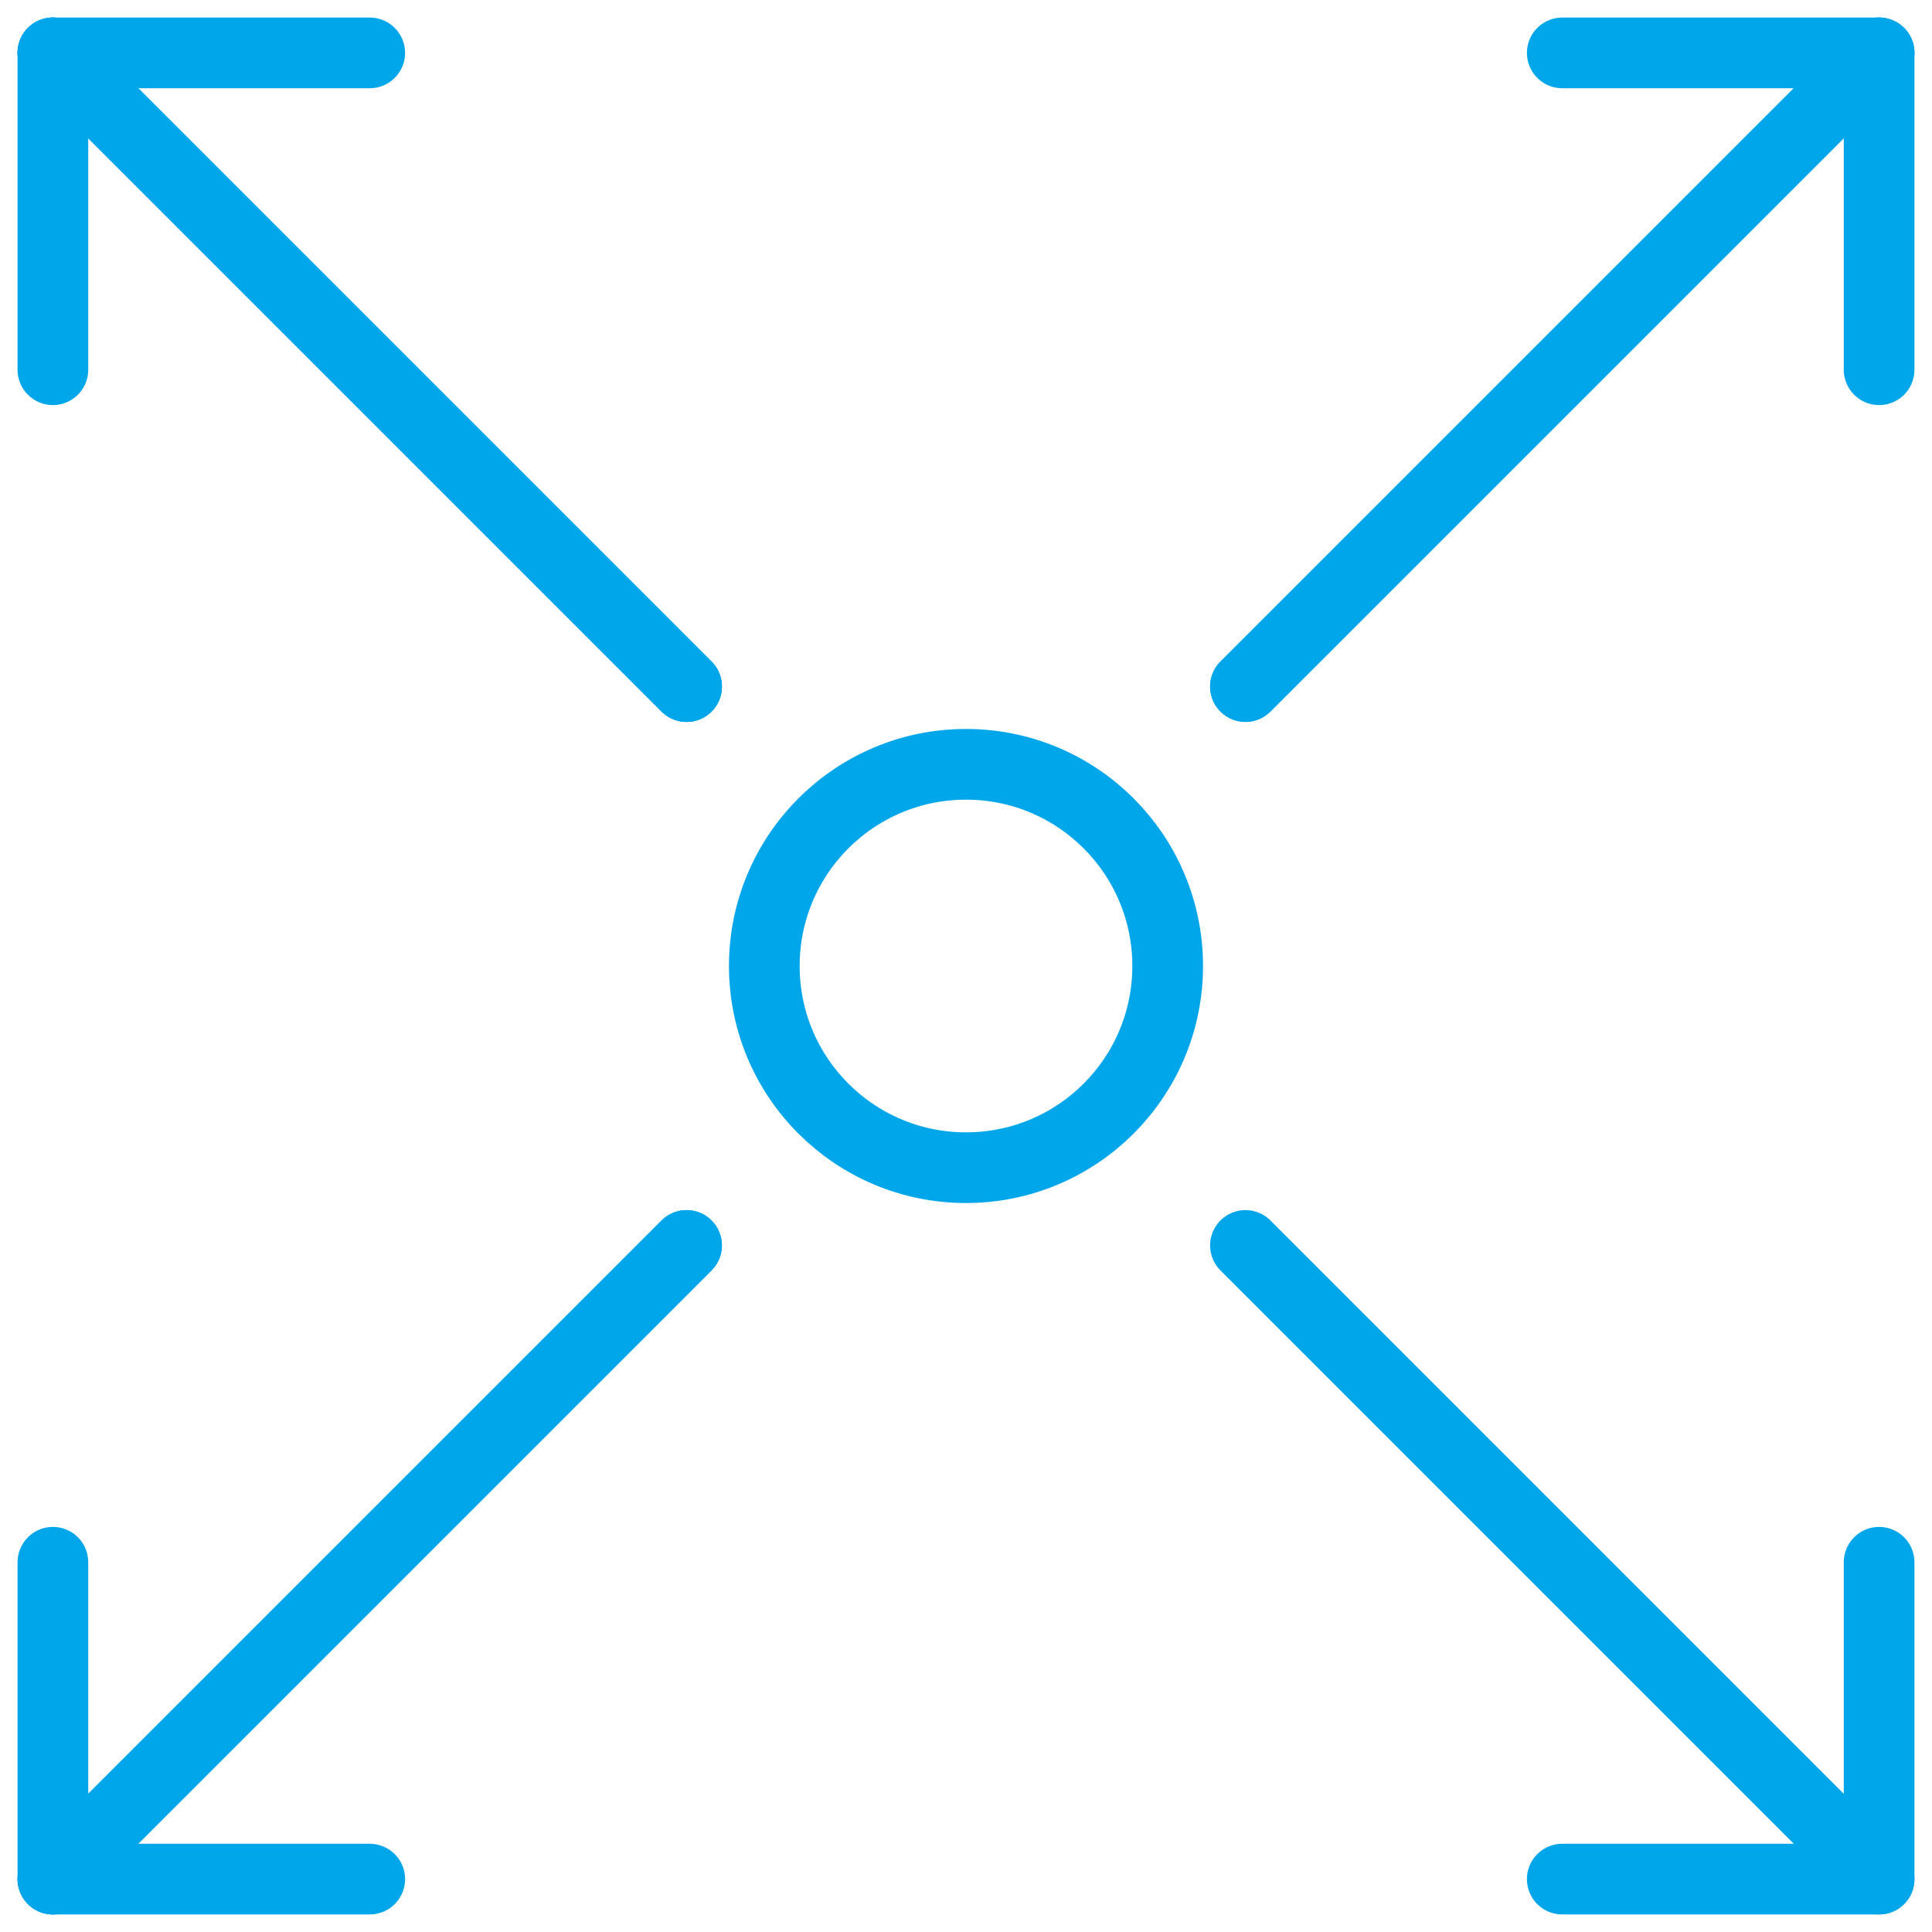
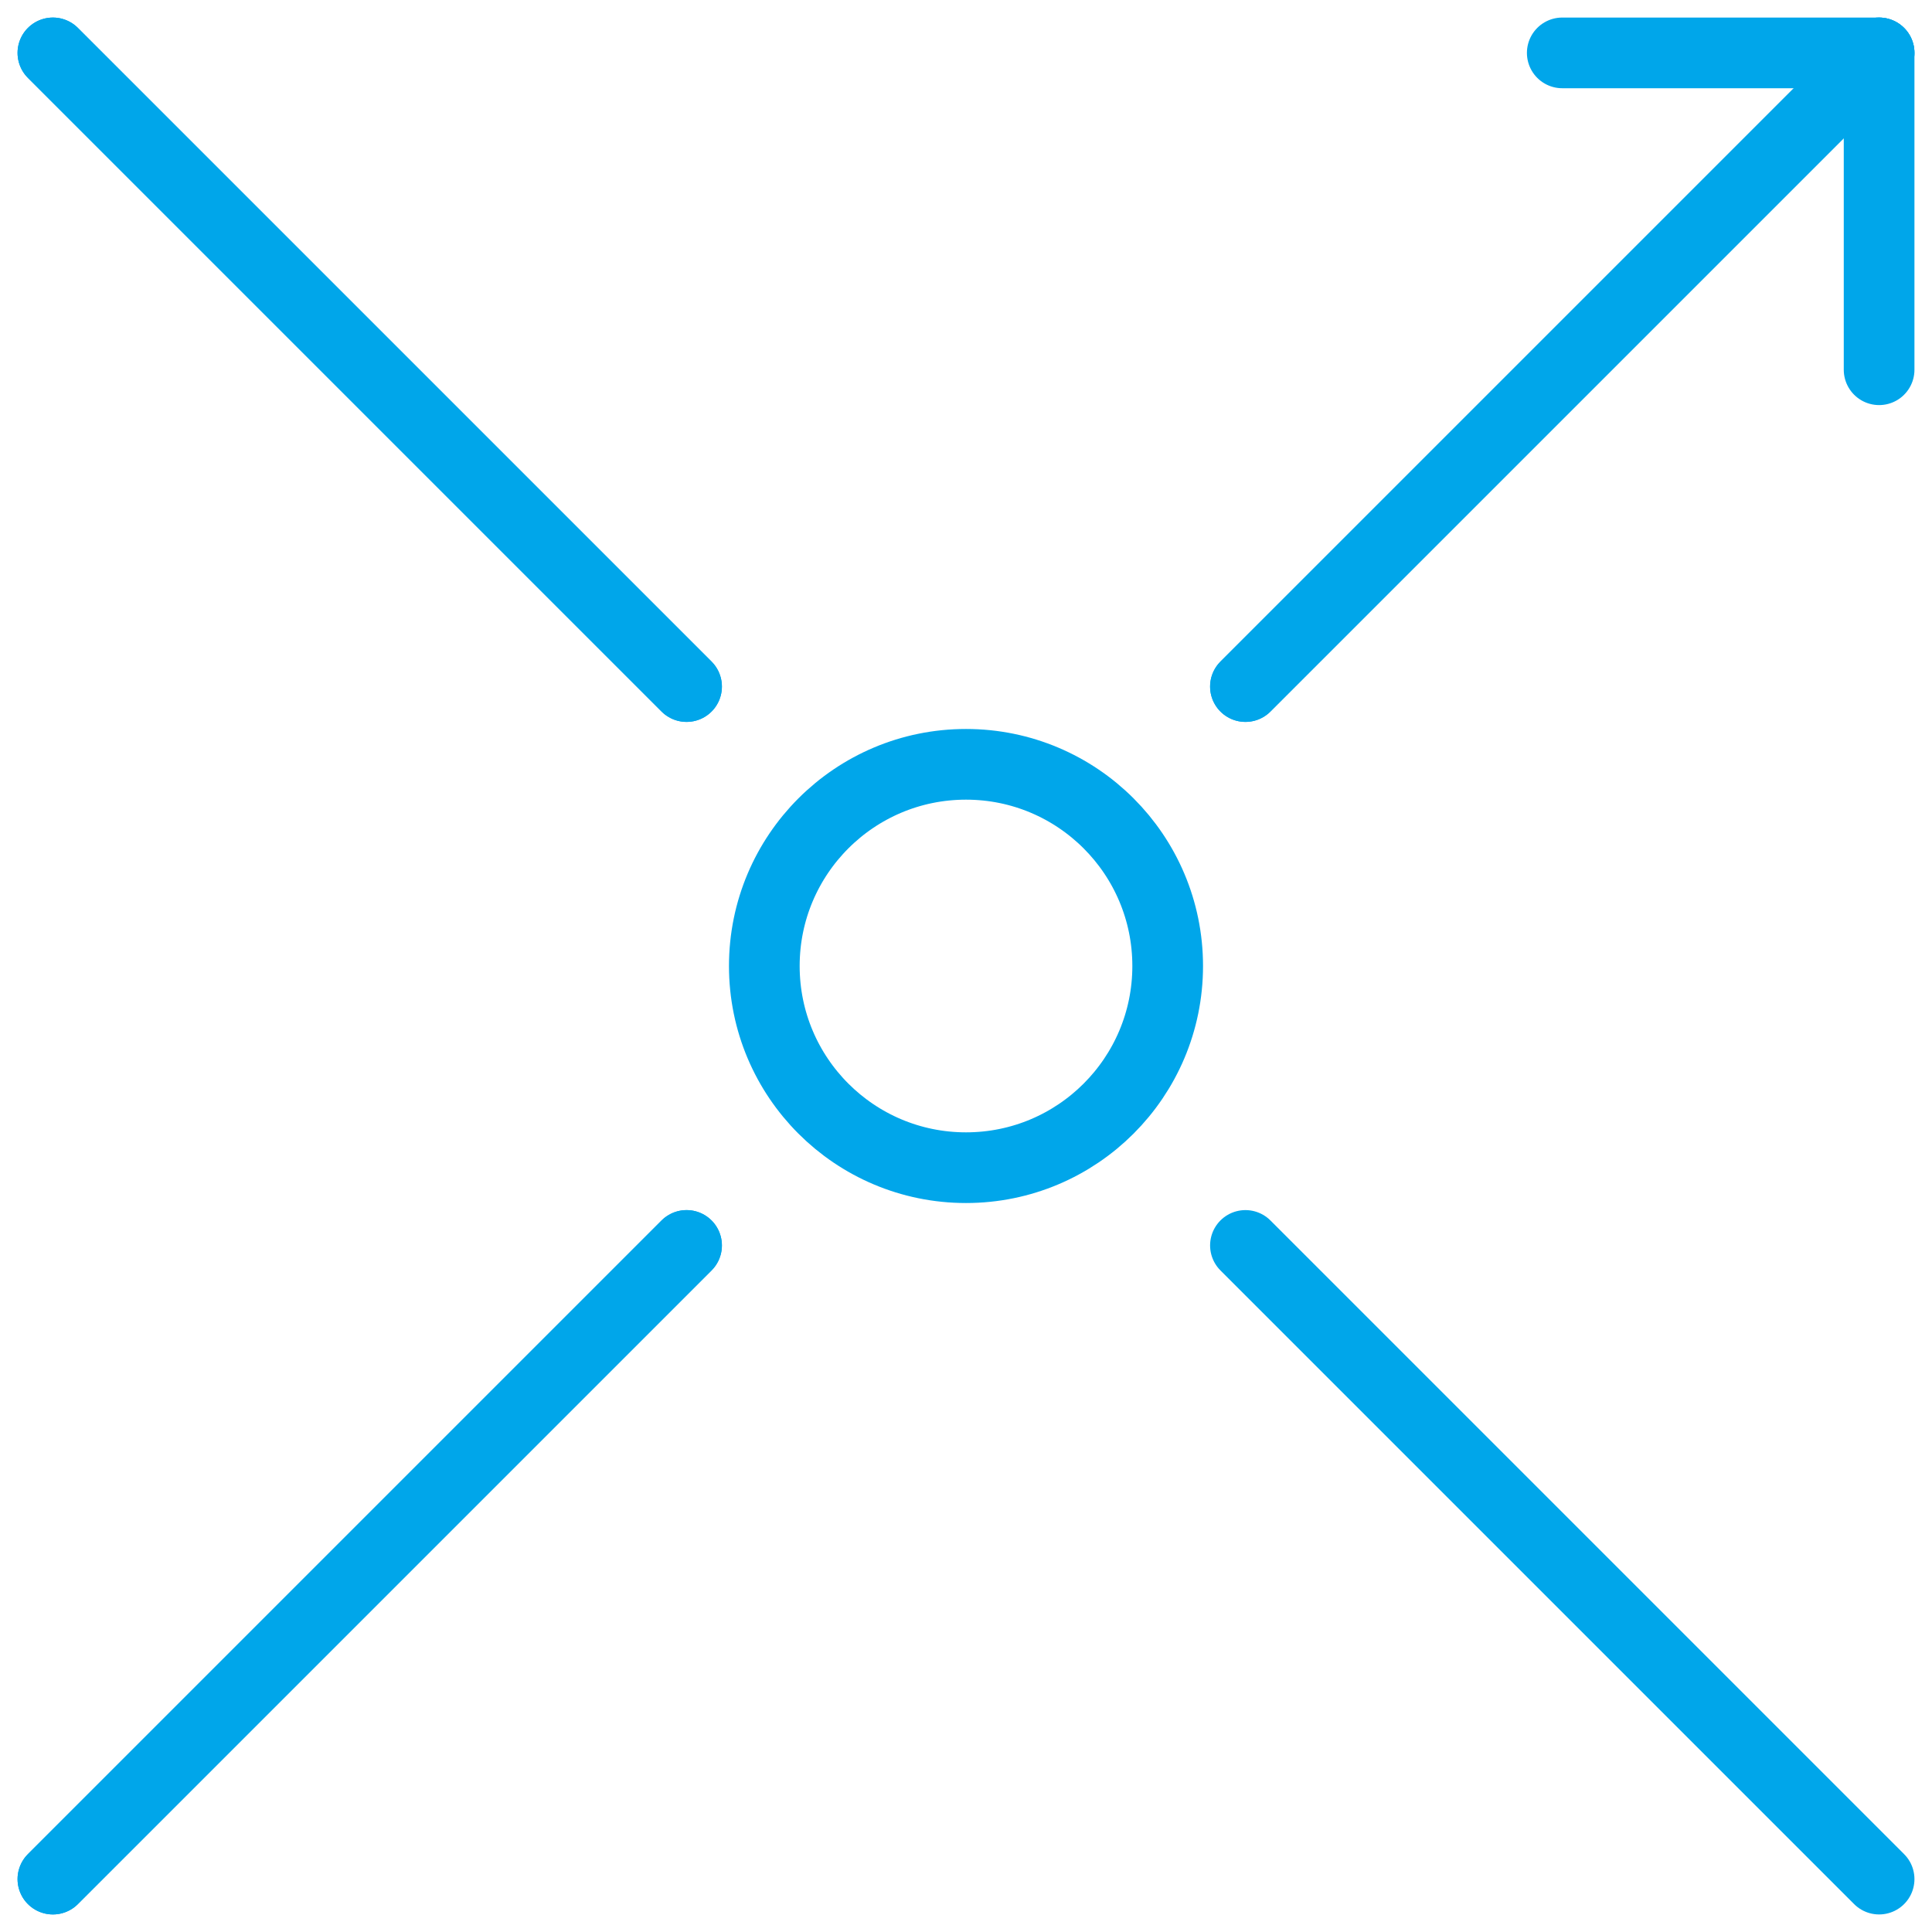
<svg xmlns="http://www.w3.org/2000/svg" width="82" height="82" viewBox="0 0 82 82" fill="none">
  <path d="M52.86 29.14L64.829 17.171L79.755 2.245" stroke="#00A6EA" stroke-width="3" stroke-linecap="round" stroke-linejoin="round" />
  <path d="M2.245 2.245L17.171 17.171L29.14 29.14" stroke="#00A6EA" stroke-width="3" stroke-linecap="round" stroke-linejoin="round" />
  <path d="M29.14 52.86L17.171 64.829L2.245 79.755" stroke="#00A6EA" stroke-width="3" stroke-linecap="round" stroke-linejoin="round" />
-   <path d="M79.755 66.307V79.755H66.307" stroke="#00A6EA" stroke-width="3" stroke-linecap="round" stroke-linejoin="round" />
  <path d="M79.755 79.755L64.829 64.829L52.86 52.86" stroke="#00A6EA" stroke-width="3" stroke-linecap="round" stroke-linejoin="round" />
-   <path d="M2.245 66.307V79.755H15.693" stroke="#00A6EA" stroke-width="3" stroke-linecap="round" stroke-linejoin="round" />
  <path d="M2.245 79.755L17.171 64.829L29.14 52.86" stroke="#00A6EA" stroke-width="3" stroke-linecap="round" stroke-linejoin="round" />
-   <path d="M2.245 2.245L17.171 17.171L29.14 29.14" stroke="#00A6EA" stroke-width="3" stroke-linecap="round" stroke-linejoin="round" />
  <path d="M66.307 2.245H79.755V15.693" stroke="#00A6EA" stroke-width="3" stroke-linecap="round" stroke-linejoin="round" />
  <path d="M52.86 29.14L64.829 17.171L79.755 2.245" stroke="#00A6EA" stroke-width="3" stroke-linecap="round" stroke-linejoin="round" />
-   <path d="M15.693 2.245H2.245V15.693" stroke="#00A6EA" stroke-width="3" stroke-linecap="round" stroke-linejoin="round" />
  <path d="M29.14 29.14L17.171 17.171L2.245 2.245" stroke="#00A6EA" stroke-width="3" stroke-linecap="round" stroke-linejoin="round" />
  <path d="M41 49.56C45.728 49.56 49.56 45.728 49.56 41C49.56 36.272 45.728 32.44 41 32.44C36.272 32.44 32.44 36.272 32.44 41C32.44 45.728 36.272 49.56 41 49.56Z" stroke="#00A6EA" stroke-width="3" stroke-linecap="round" stroke-linejoin="round" />
</svg>